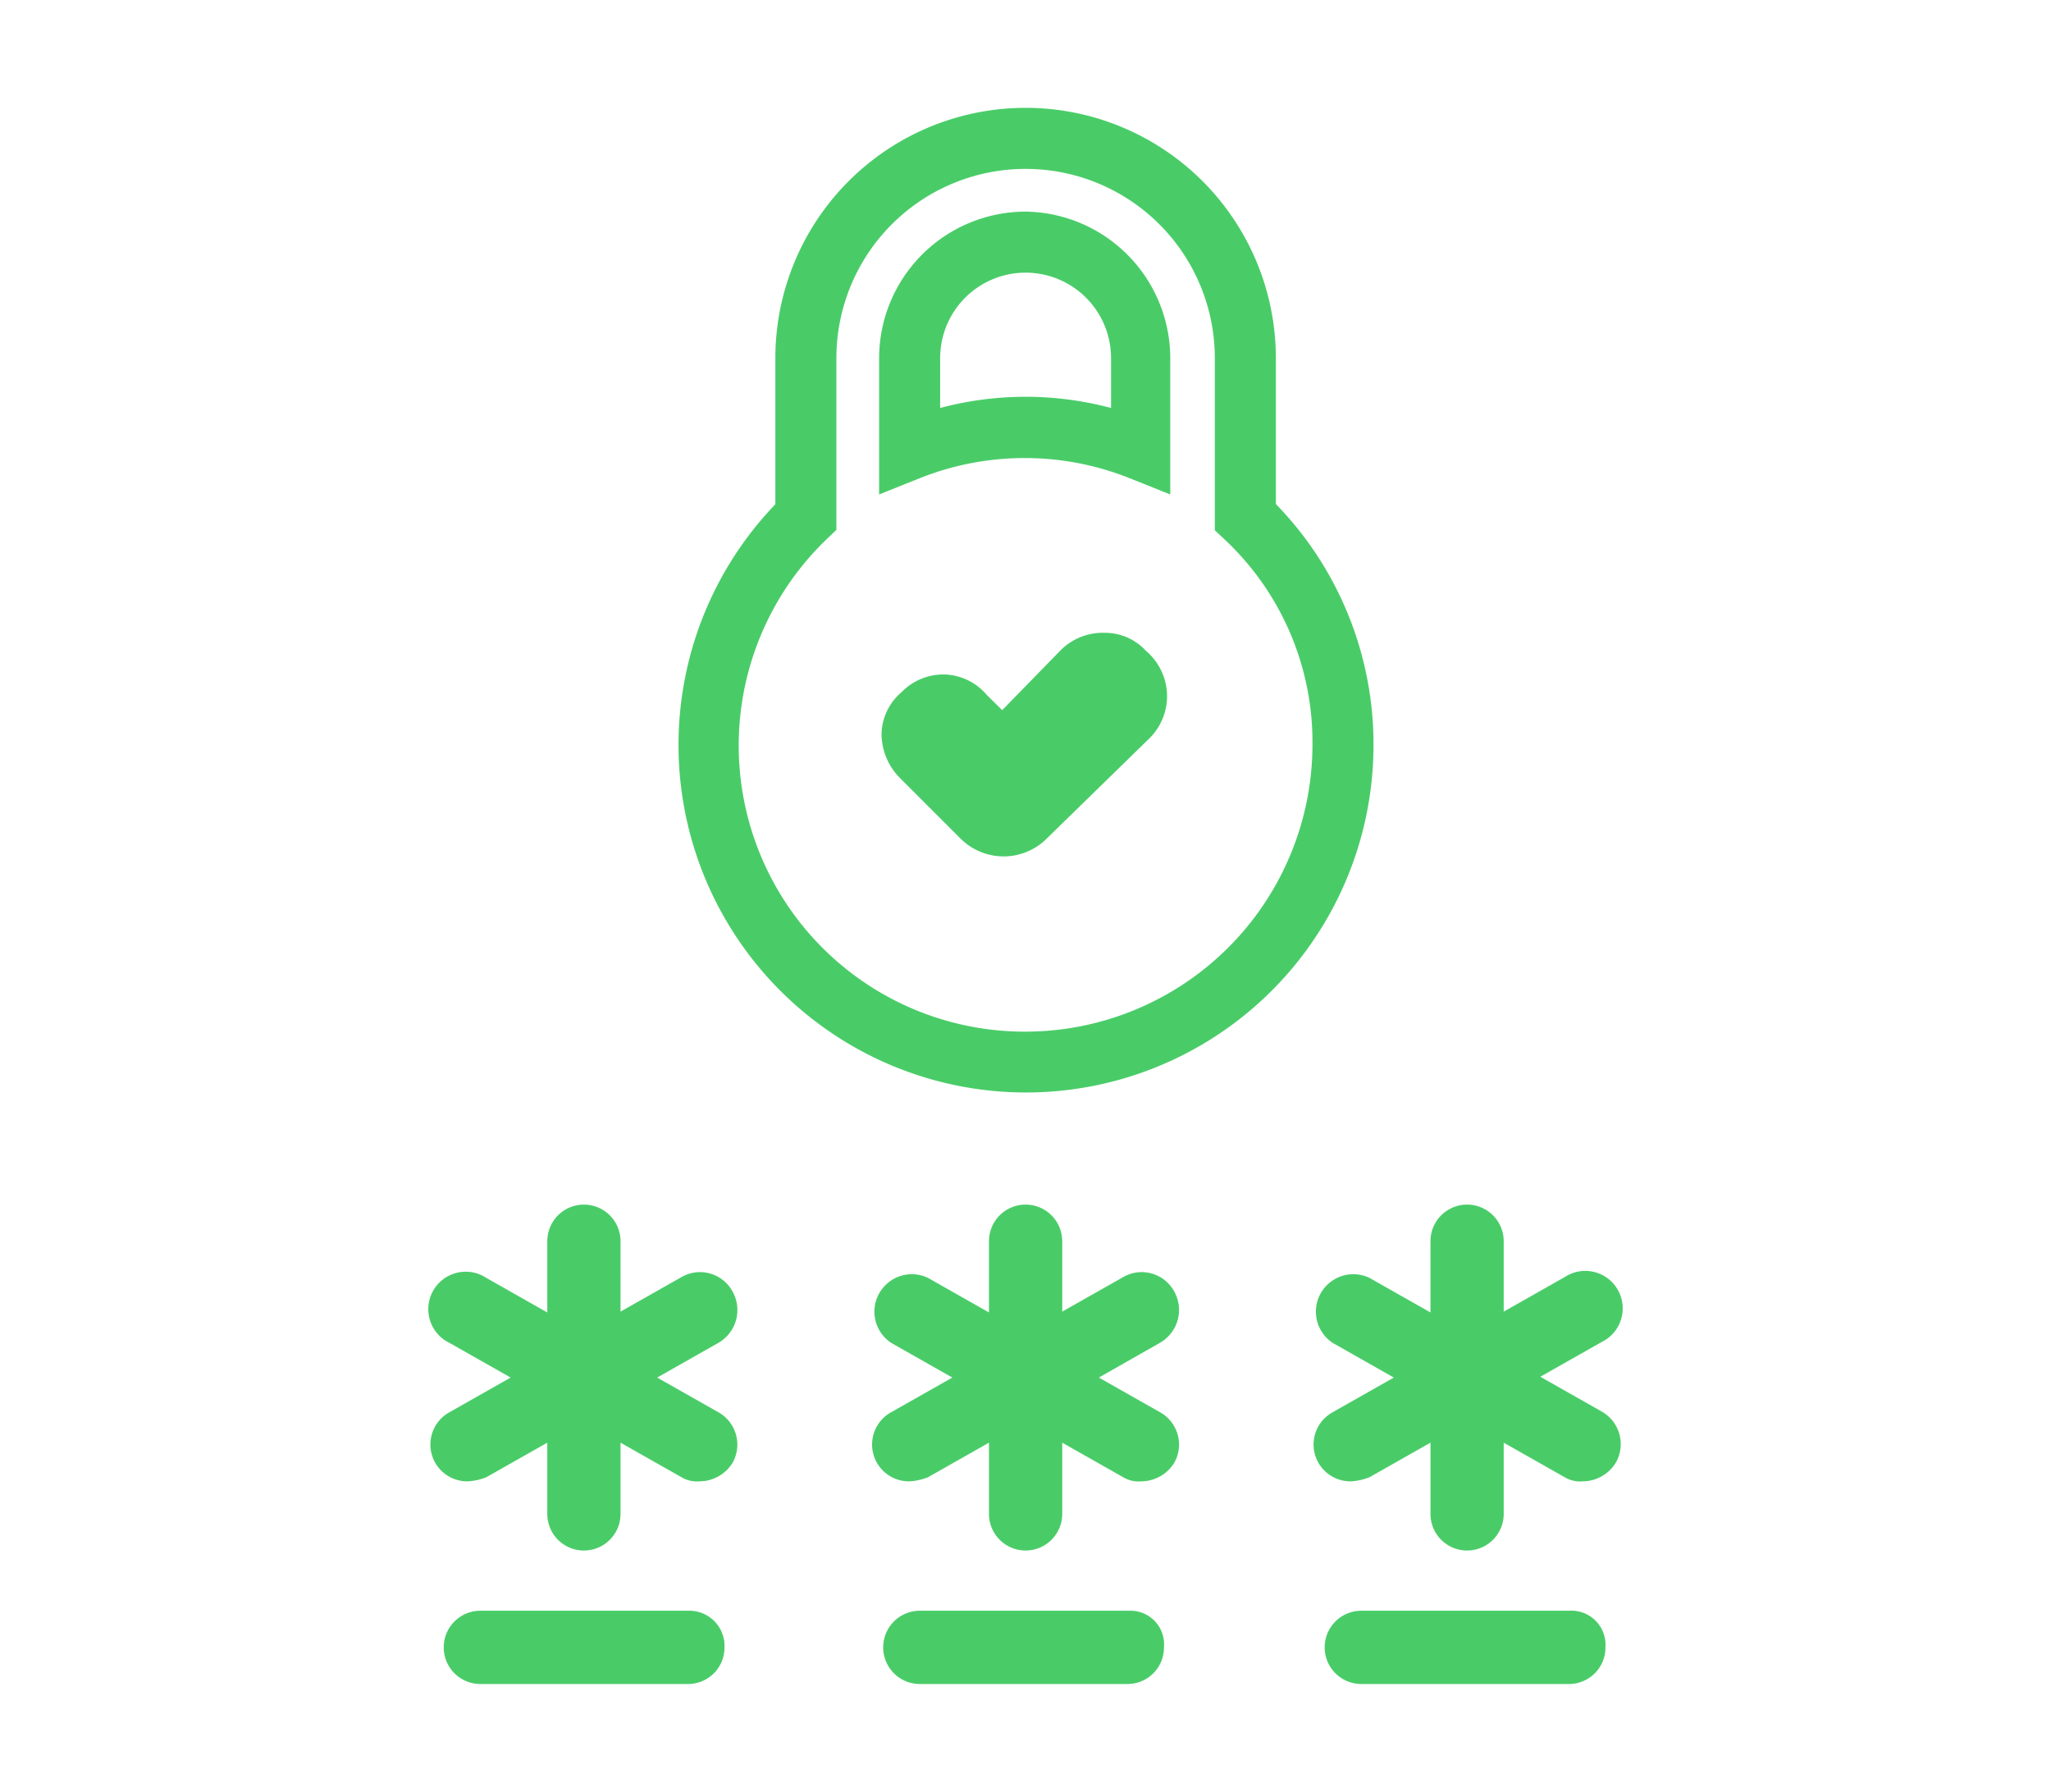
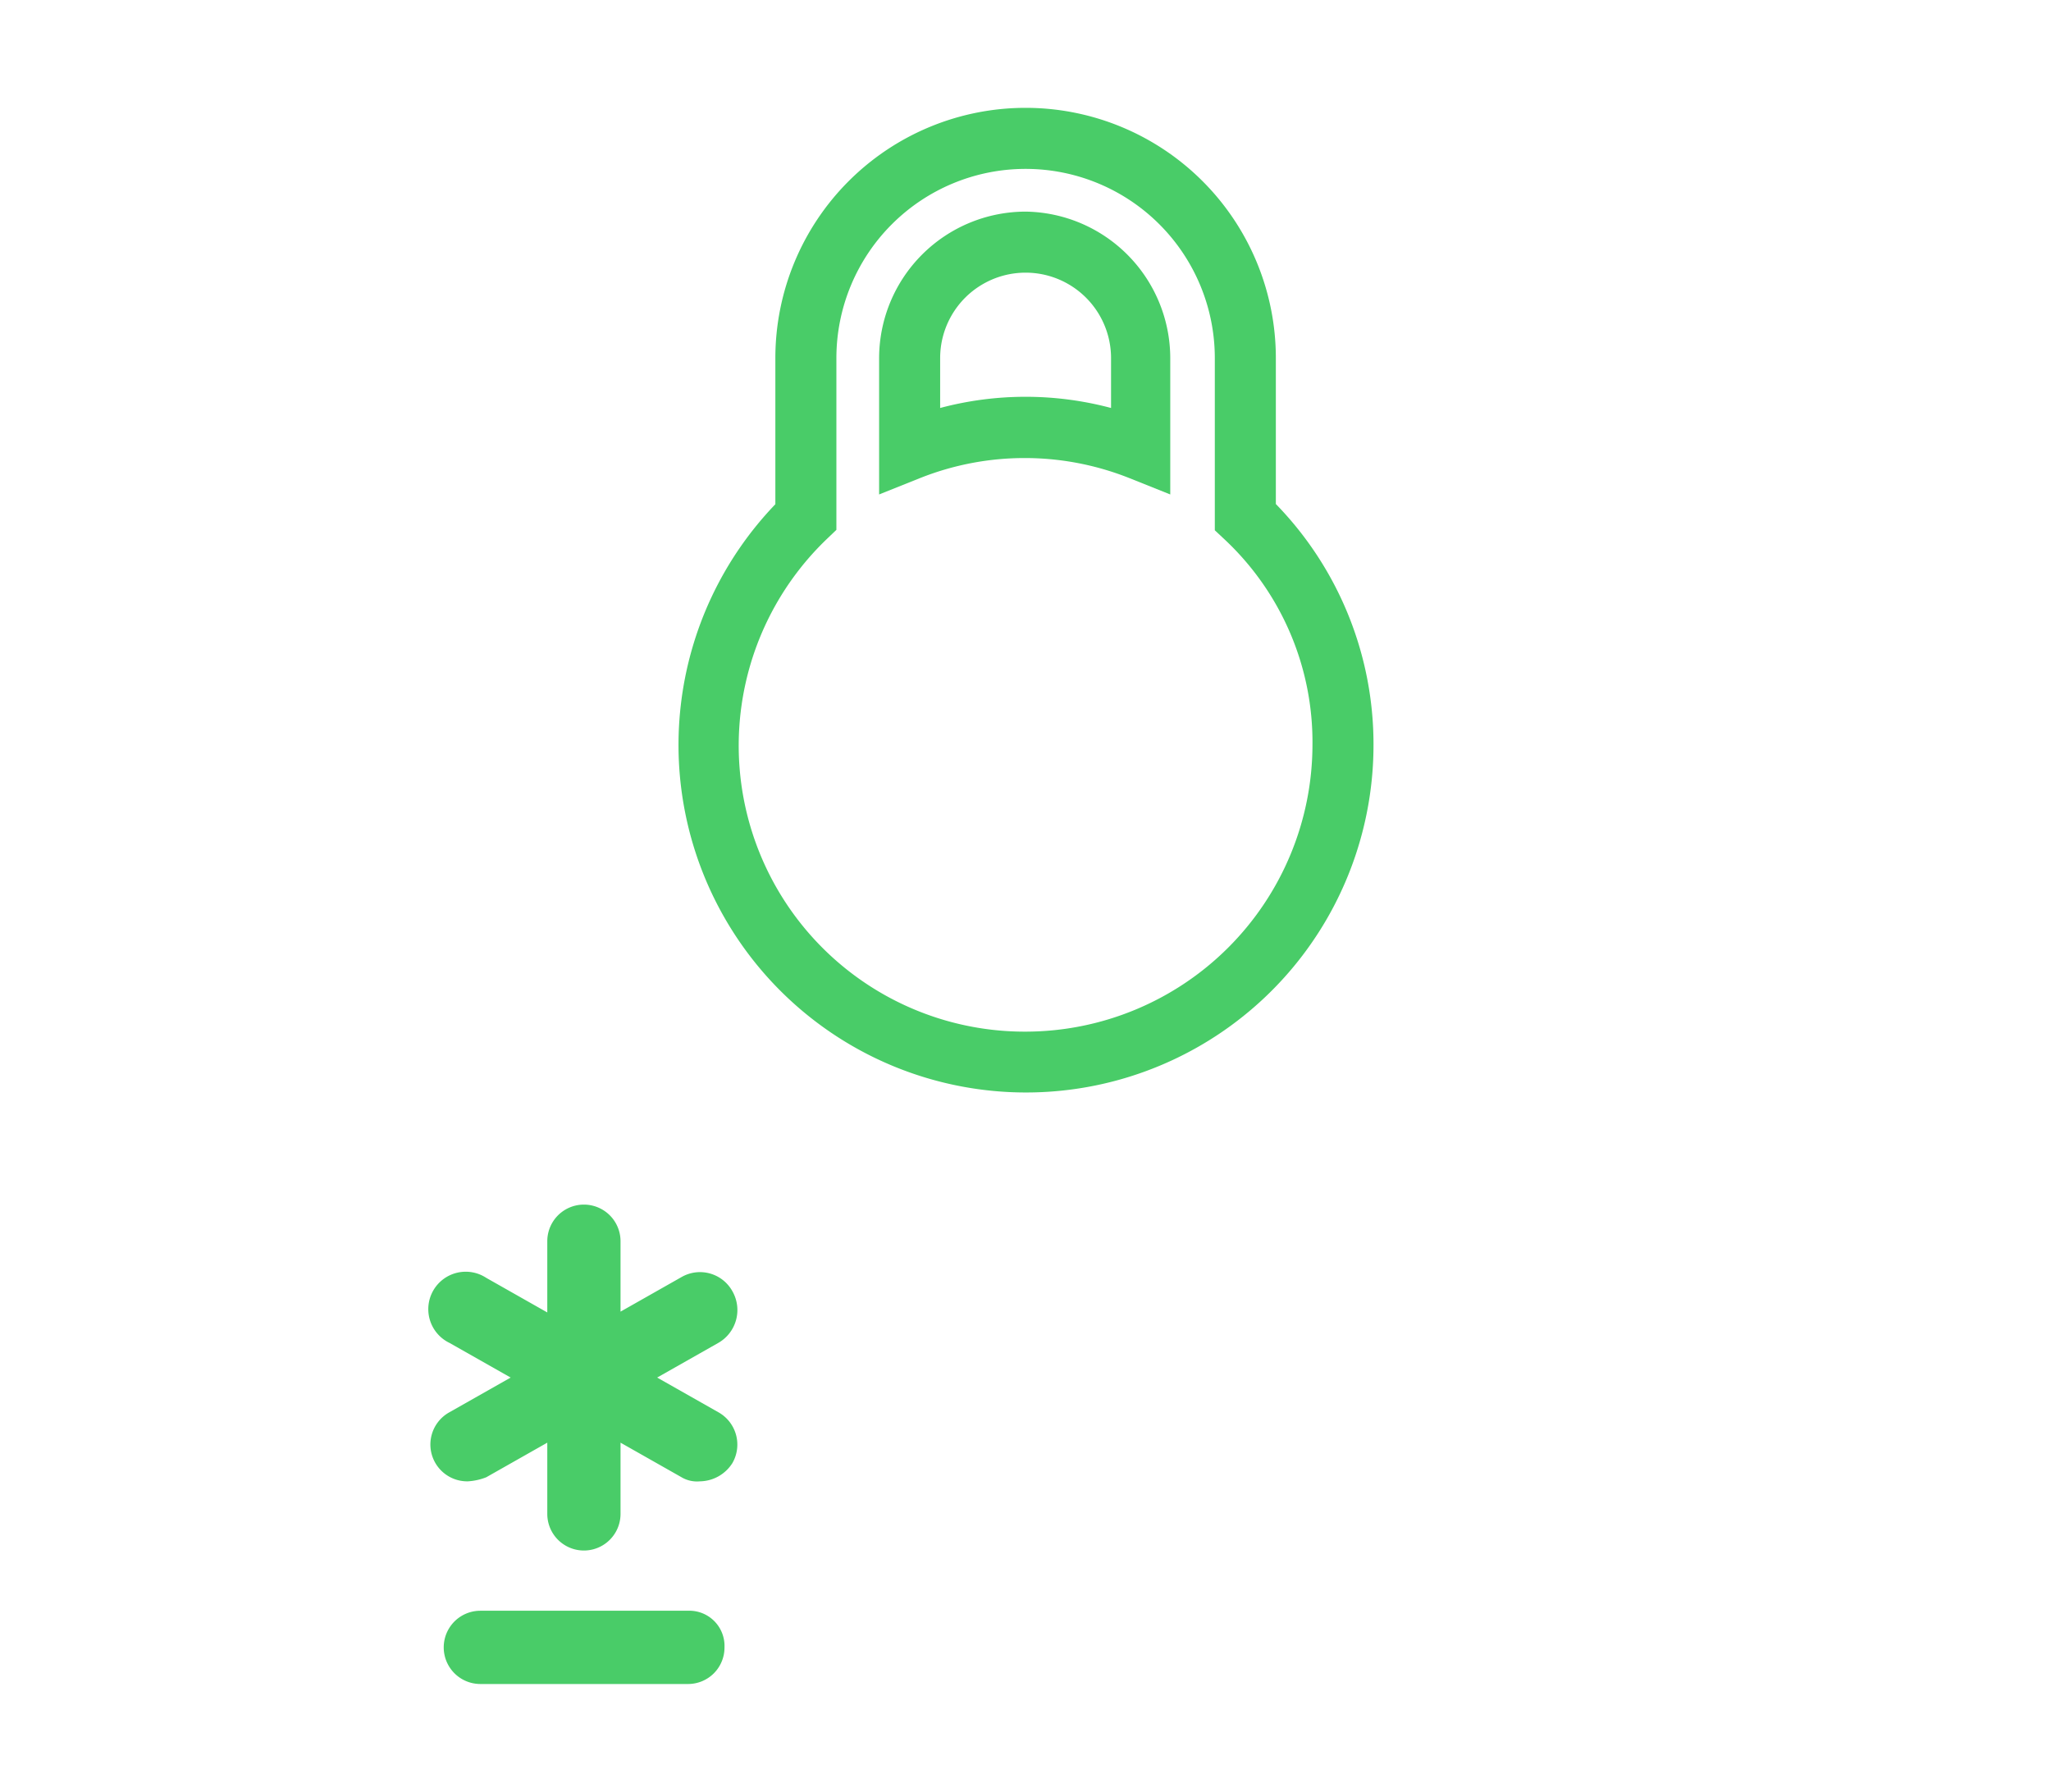
<svg xmlns="http://www.w3.org/2000/svg" id="Layer_1" data-name="Layer 1" viewBox="0 0 100.81 88.07">
  <defs>
    <style>.cls-1{fill:#49cc68;}</style>
  </defs>
  <path class="cls-1" d="M50.41,10.4a7.21,7.21,0,0,0-7.2,7.2v6.7l2-.8a13.92,13.92,0,0,1,10.31,0l2,.8V17.6A7.21,7.21,0,0,0,50.41,10.4Zm4.2,9.65a16.31,16.31,0,0,0-8.4,0V17.6a4.2,4.2,0,0,1,8.4,0Zm-4.2-9.65a7.21,7.21,0,0,0-7.2,7.2v6.7l2-.8a13.92,13.92,0,0,1,10.31,0l2,.8V17.6A7.21,7.21,0,0,0,50.41,10.4Zm4.2,9.65a16.31,16.31,0,0,0-8.4,0V17.6a4.2,4.2,0,0,1,8.4,0Zm-4.2-9.65a7.21,7.21,0,0,0-7.2,7.2v6.7l2-.8a13.92,13.92,0,0,1,10.31,0l2,.8V17.6A7.21,7.21,0,0,0,50.41,10.4Zm4.2,9.65a16.31,16.31,0,0,0-8.4,0V17.6a4.2,4.2,0,0,1,8.4,0Zm8.1,4.72V17.6a12.3,12.3,0,0,0-24.6,0v7.18A17.08,17.08,0,1,0,67.51,36.6,16.92,16.92,0,0,0,62.71,24.77ZM50.41,50.7a14.06,14.06,0,0,1-9.76-24.22l.46-.44V17.6a9.3,9.3,0,0,1,18.6,0v8.46l.47.44a13.64,13.64,0,0,1,4.33,10.1A14.12,14.12,0,0,1,50.41,50.7Z" />
-   <path class="cls-1" d="M57.36,34.08a2.91,2.91,0,0,1-.89,2.23h0l-5,4.88a3,3,0,0,1-4.28,0l-3-3A3.08,3.08,0,0,1,43.33,36a2.79,2.79,0,0,1,1-2,2.86,2.86,0,0,1,2.17-.85,2.83,2.83,0,0,1,2,1l.76.75L52.09,32a2.93,2.93,0,0,1,2.23-.9,2.73,2.73,0,0,1,2,.88A2.94,2.94,0,0,1,57.36,34.08Z" />
  <path class="cls-1" d="M36,63.46a1.82,1.82,0,0,0-2.5-.7l-3,1.7V61a1.8,1.8,0,0,0-3.6,0v3.5l-3-1.7a1.84,1.84,0,1,0-1.8,3.2l3,1.7-3,1.7a1.81,1.81,0,0,0,.9,3.4,2.92,2.92,0,0,0,.9-.2l3-1.7v3.5a1.8,1.8,0,0,0,3.6,0v-3.5l3,1.7a1.49,1.49,0,0,0,.9.2,1.92,1.92,0,0,0,1.6-.9,1.82,1.82,0,0,0-.7-2.5l-3-1.7,3-1.7A1.86,1.86,0,0,0,36,63.46Z" />
-   <path class="cls-1" d="M57.71,63.46a1.82,1.82,0,0,0-2.5-.7l-3,1.7V61a1.8,1.8,0,0,0-3.6,0v3.5l-3-1.7a1.84,1.84,0,0,0-1.8,3.2l3,1.7-3,1.7a1.81,1.81,0,0,0,.9,3.4,2.92,2.92,0,0,0,.9-.2l3-1.7v3.5a1.8,1.8,0,0,0,3.6,0v-3.5l3,1.7a1.49,1.49,0,0,0,.9.2,1.92,1.92,0,0,0,1.6-.9,1.82,1.82,0,0,0-.7-2.5l-3-1.7L57,66A1.86,1.86,0,0,0,57.71,63.46Z" />
-   <path class="cls-1" d="M78.71,69.36l-3-1.7,3-1.7a1.84,1.84,0,1,0-1.8-3.2l-3,1.7V61a1.8,1.8,0,1,0-3.6,0v3.5l-3-1.7a1.84,1.84,0,0,0-1.8,3.2l3,1.7-3,1.7a1.81,1.81,0,0,0,.9,3.4,2.92,2.92,0,0,0,.9-.2l3-1.7v3.5a1.8,1.8,0,0,0,3.6,0v-3.5l3,1.7a1.49,1.49,0,0,0,.9.2,1.92,1.92,0,0,0,1.6-.9A1.84,1.84,0,0,0,78.71,69.36Z" />
  <path class="cls-1" d="M33.81,79.16H23.61a1.8,1.8,0,1,0,0,3.6h10.2a1.79,1.79,0,0,0,1.8-1.8A1.73,1.73,0,0,0,33.81,79.16Z" />
-   <path class="cls-1" d="M55.51,79.16H45.21a1.8,1.8,0,1,0,0,3.6h10.2a1.79,1.79,0,0,0,1.8-1.8A1.65,1.65,0,0,0,55.51,79.16Z" />
-   <path class="cls-1" d="M77.11,79.16H66.91a1.8,1.8,0,1,0,0,3.6h10.2a1.79,1.79,0,0,0,1.8-1.8A1.68,1.68,0,0,0,77.11,79.16Z" />
</svg>